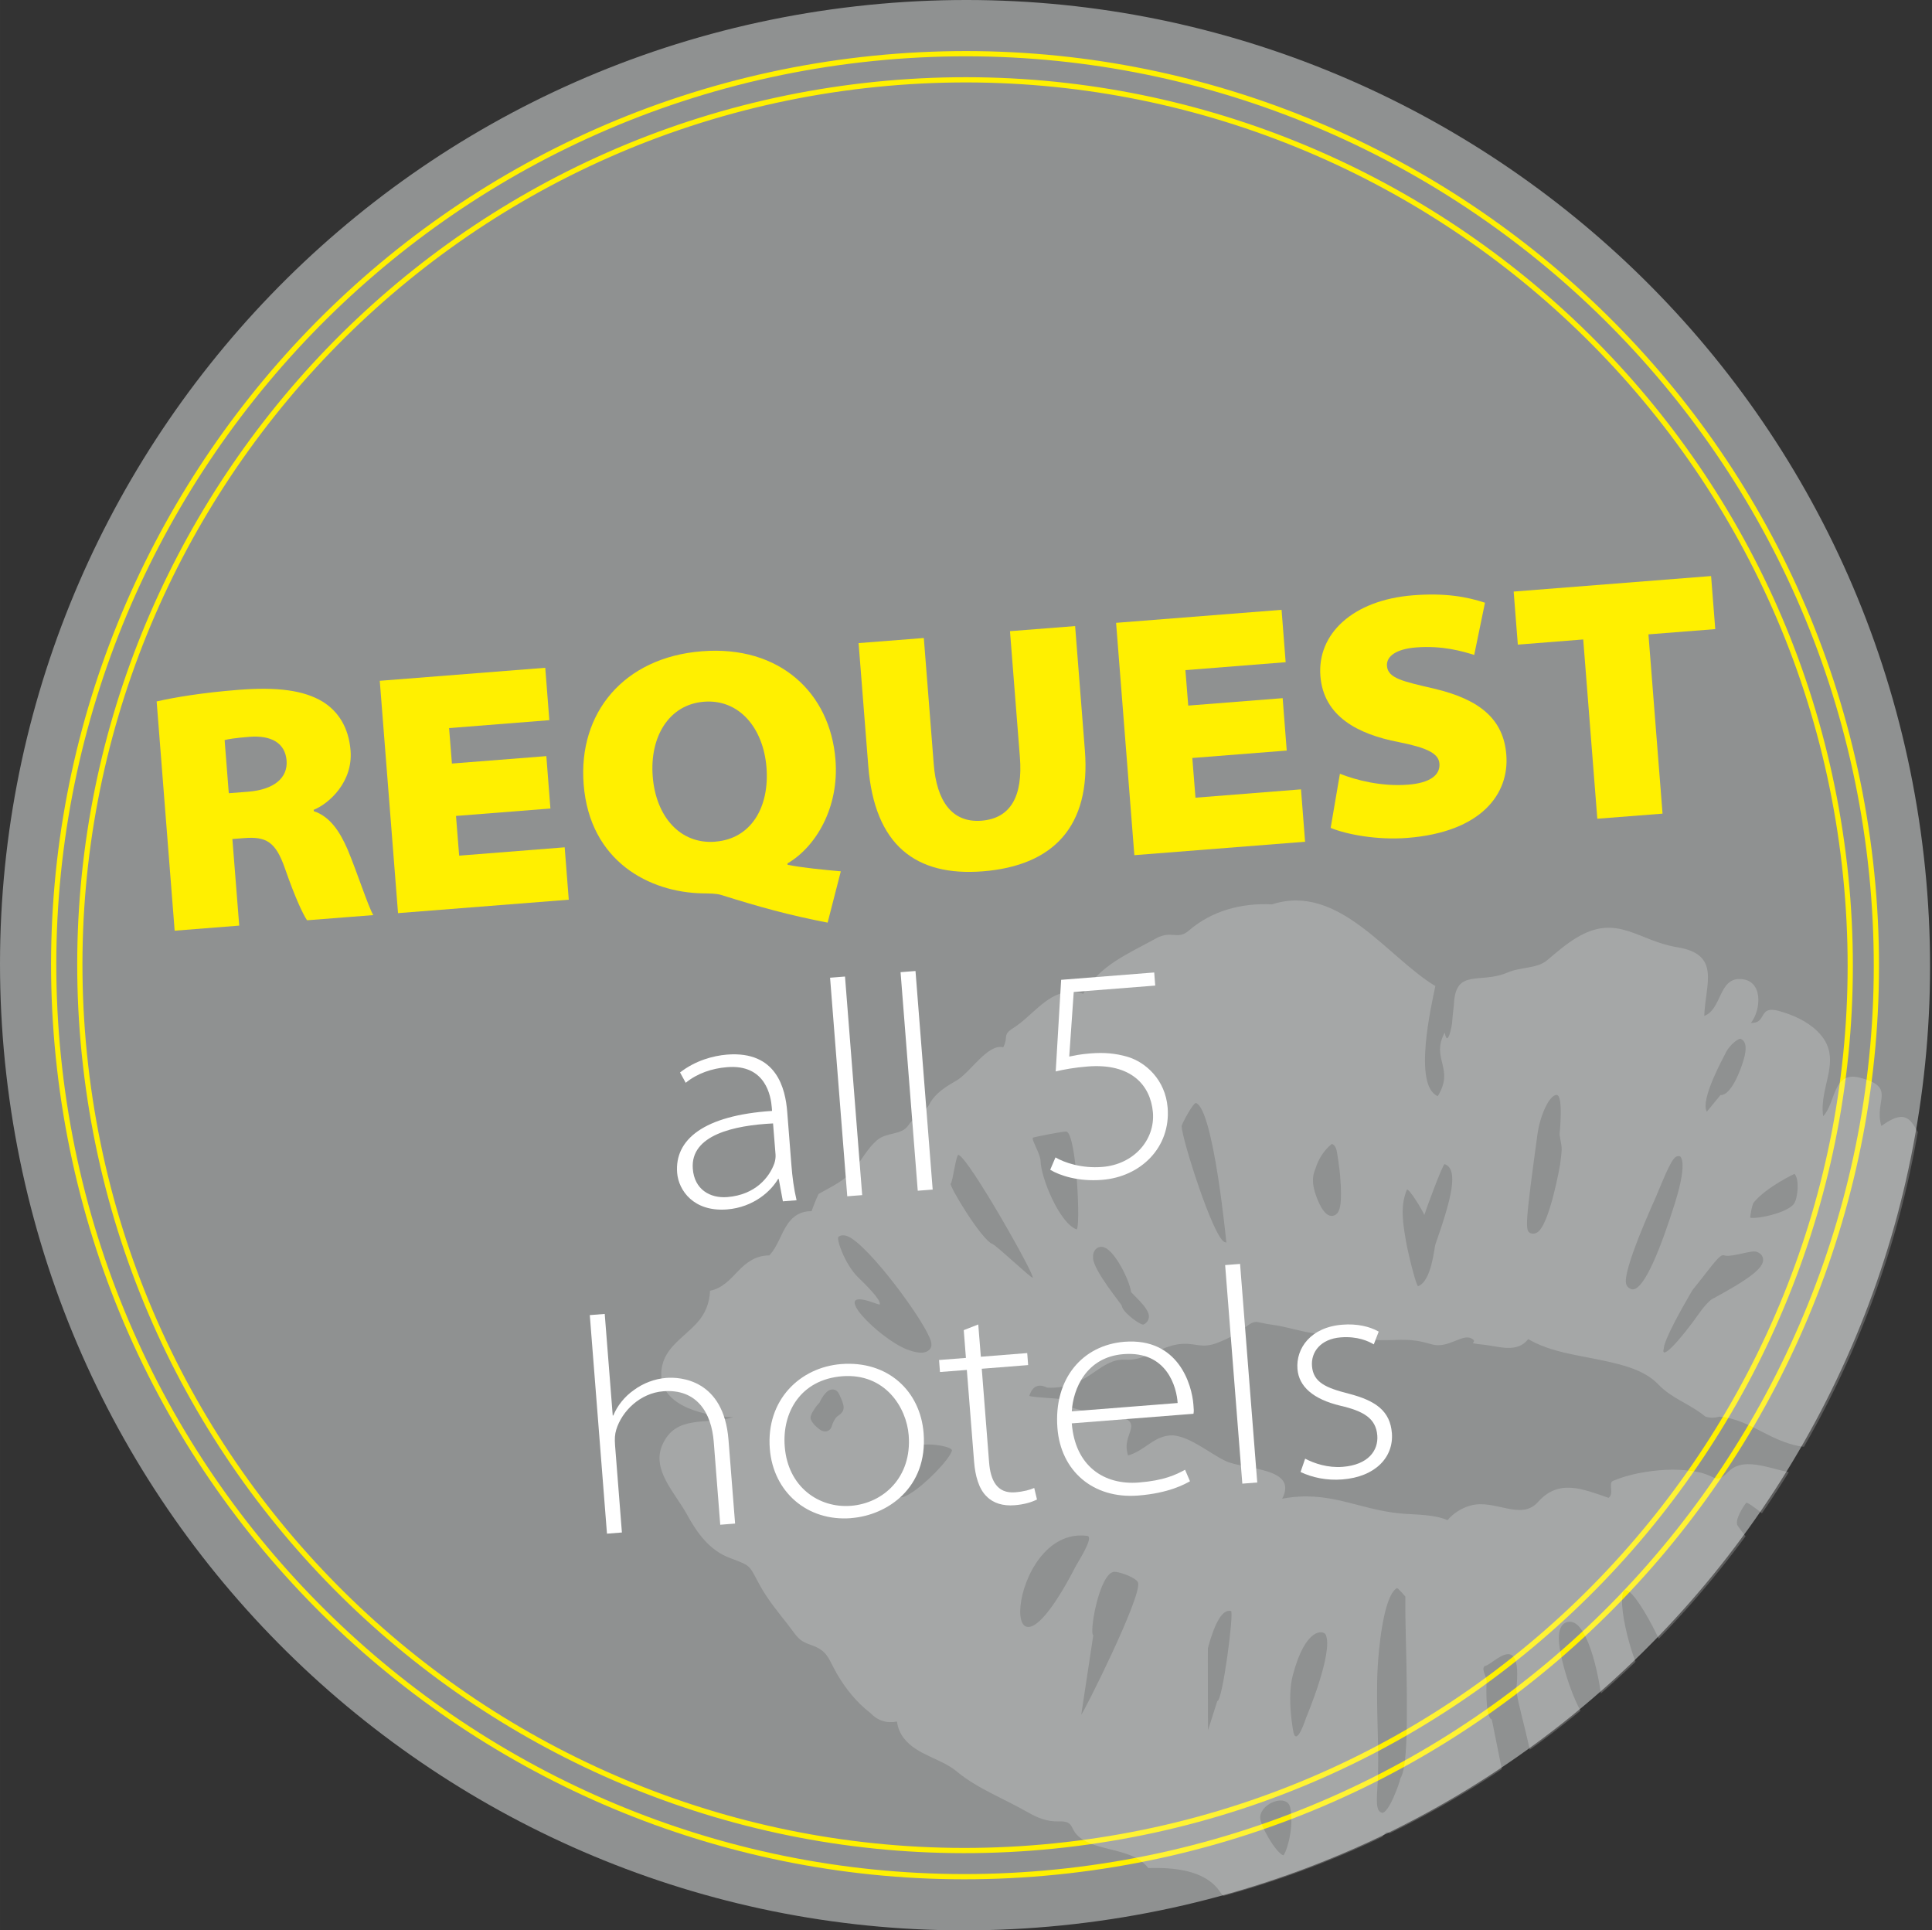
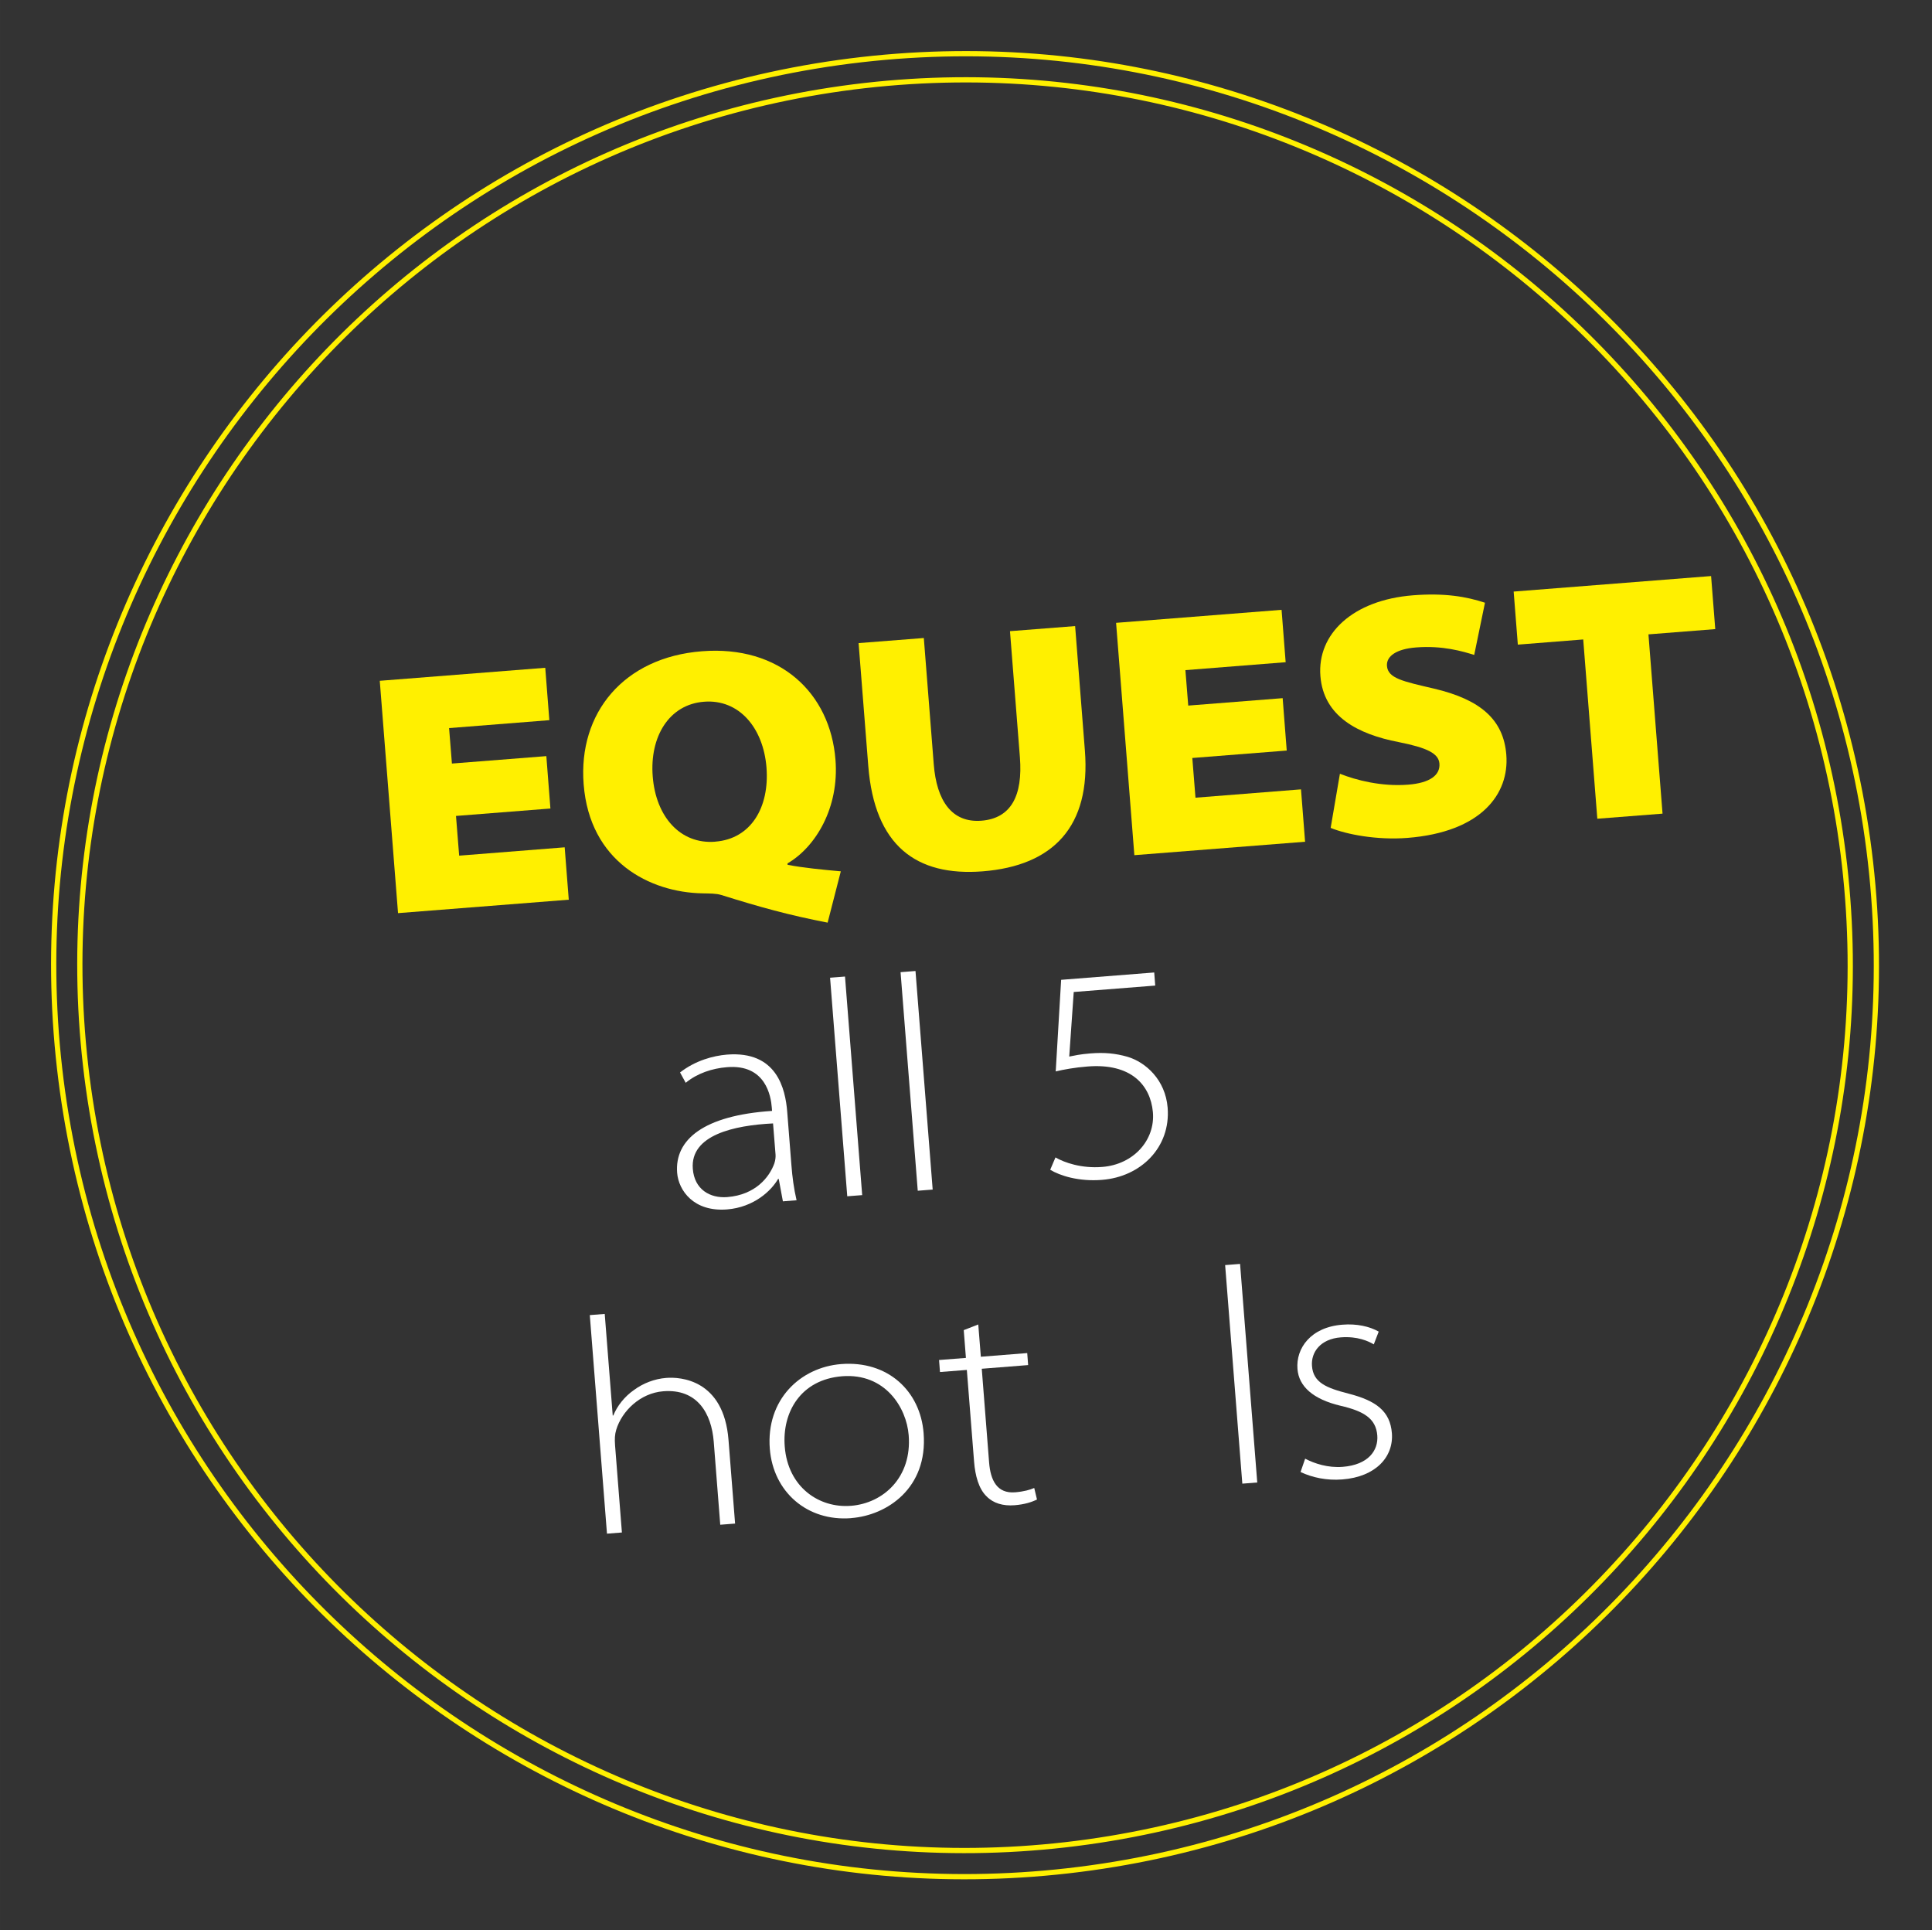
<svg xmlns="http://www.w3.org/2000/svg" xmlns:ns1="http://www.inkscape.org/namespaces/inkscape" xmlns:ns2="http://sodipodi.sourceforge.net/DTD/sodipodi-0.dtd" xmlns:xlink="http://www.w3.org/1999/xlink" width="127.678mm" height="127.549mm" viewBox="0 0 452.401 451.947" id="svg2" version="1.1" ns1:version="0.91 r13725" ns2:docname="DolceVita_Anfrage_EN.svg">
  <rect x="0" y="0" width="452.401" height="451.947" fill="#333333" stroke="none" />
  <defs id="defs4">
    <g id="g6">
      <symbol id="glyph0-0" overflow="visible" style="overflow:visible">
        <path id="path9" d="M 0,0 32.297,-2.547 28.734,-47.75 -3.562,-45.203 Z M 14.141,-26.781 1.875,-42.391 23.828,-44.125 Z m 2.156,2.75 9.688,-17.312 2.594,32.922 z M 4.922,-3.625 14.594,-20.969 26.875,-5.359 Z m -4.781,-35.688 12.281,15.578 -9.688,17.344 z" style="stroke:none" ns1:connector-curvature="0" />
      </symbol>
      <symbol id="glyph0-1" overflow="visible" style="overflow:visible">
-         <path id="path12" d="M 4.125,-0.328 16.219,-1.281 14.938,-17.5 17.125,-17.672 c 4.078,-0.312 5.906,0.594 7.672,5.719 1.922,5.5 3.312,8.438 4.125,9.672 L 41.328,-3.25 C 40.375,-4.875 38.359,-11.125 36.547,-15.484 35.031,-19 33.172,-21.719 30.188,-22.719 l -0.016,-0.25 c 2.953,-1.203 7.359,-5.266 6.906,-11.078 C 36.734,-38.438 34.734,-41.453 31.812,-43.25 28.281,-45.359 23.359,-46.016 16.047,-45.438 9.453,-44.922 4.125,-44.047 0.75,-43.266 Z m 9.359,-35.703 c 0.625,-0.172 1.906,-0.391 4.625,-0.609 4.141,-0.328 6.719,1.172 6.984,4.453 0.25,3.297 -2.438,5.453 -7.219,5.828 l -3.609,0.281 z" style="stroke:none" ns1:connector-curvature="0" />
-       </symbol>
+         </symbol>
      <symbol id="glyph0-2" overflow="visible" style="overflow:visible">
        <path id="path15" d="m 31.906,-29.734 -17.688,1.391 -0.531,-6.641 18.781,-1.484 -0.766,-9.812 -31,2.438 3.422,43.516 31.984,-2.516 -0.766,-9.812 -19.766,1.562 -0.594,-7.438 17.688,-1.391 z" style="stroke:none" ns1:connector-curvature="0" />
      </symbol>
      <symbol id="glyph0-3" overflow="visible" style="overflow:visible">
        <path id="path18" d="M 48.969,-5.156 C 45.516,-5.469 42.047,-5.797 39,-6.375 L 38.984,-6.641 C 44.266,-9.719 48.688,-17.078 47.969,-26.062 46.984,-38.578 37.531,-47.531 22.938,-46.375 8.344,-45.234 -0.266,-34.859 0.797,-21.438 c 1.141,14.469 12.359,20.219 22.25,20.406 1.312,0.031 2.547,0 3.547,0.312 7.25,2.266 12.562,3.75 19.906,5.172 z m -23.562,-5.547 c -6.531,0.5 -11.094,-4.719 -11.672,-12.219 -0.594,-7.484 3.078,-13.5 9.609,-14 6.531,-0.516 11.109,4.844 11.703,12.328 0.578,7.5 -2.938,13.359 -9.578,13.875 z" style="stroke:none" ns1:connector-curvature="0" />
      </symbol>
      <symbol id="glyph0-4" overflow="visible" style="overflow:visible">
        <path id="path21" d="m 0.703,-43.844 1.812,22.984 C 3.688,-5.891 11.5,-0.125 23.953,-1.094 c 13.25,-1.047 20.266,-8.438 19.141,-22.641 l -1.828,-23.297 -12.203,0.953 1.859,23.625 c 0.562,7.172 -1.641,11.438 -7.203,11.875 -5.547,0.438 -8.406,-3.734 -8.938,-10.594 l -1.859,-23.625 z" style="stroke:none" ns1:connector-curvature="0" />
      </symbol>
      <symbol id="glyph0-5" overflow="visible" style="overflow:visible">
        <path id="path24" d="M 2.797,-2.438 C 5.688,-1.234 11.438,-0.109 17.188,-0.562 31.062,-1.656 36.281,-8.828 35.703,-16.125 35.188,-22.719 30.859,-26.469 22.188,-28.516 c -5.828,-1.359 -8.656,-1.922 -8.844,-4.25 -0.141,-1.859 1.812,-3.188 5.453,-3.469 4.969,-0.391 8.75,0.734 10.891,1.406 l 2.016,-9.781 C 28.25,-45.75 24.156,-46.469 18.219,-46 6.922,-45.109 0.25,-38.75 0.875,-30.875 c 0.594,7.562 7.031,10.891 14.625,12.359 5.422,1.078 7.516,2.141 7.672,4.031 0.172,2.172 -1.797,3.641 -5.875,3.953 -4.984,0.391 -9.75,-0.844 -12.766,-2.047 z" style="stroke:none" ns1:connector-curvature="0" />
      </symbol>
      <symbol id="glyph0-6" overflow="visible" style="overflow:visible">
        <path id="path27" d="M 13.875,-1.094 26.094,-2.047 23.453,-35.625 l 12.516,-0.984 -0.781,-9.938 -36.984,2.906 0.781,9.938 12.25,-0.969 z" style="stroke:none" ns1:connector-curvature="0" />
      </symbol>
      <symbol id="glyph1-0" overflow="visible" style="overflow:visible">
        <path id="path30" d="m 0,0 28.578,-2.25 -3.156,-40.016 -28.578,2.25 z m 12.5,-23.719 -10.844,-13.797 19.422,-1.531 z m 1.938,2.453 L 23,-36.609 25.297,-7.469 Z M 4.359,-3.203 12.906,-18.562 23.781,-4.734 Z M 0.125,-34.797 11,-20.984 2.422,-5.656 Z" style="stroke:none" ns1:connector-curvature="0" />
      </symbol>
      <symbol id="glyph1-1" overflow="visible" style="overflow:visible">
        <path id="path33" d="m 22.484,-18.453 c -0.344,-4.344 -1.953,-11.469 -11.281,-10.734 -2.609,0.219 -5.922,1.109 -8.797,3.344 l 1.062,1.938 C 5.625,-25.688 8.438,-26.609 11.172,-26.828 18.5,-27.453 19.438,-21.312 19.594,-19.25 l 0.047,0.609 c -12.812,0.844 -18.266,5.375 -17.781,11.594 0.266,3.312 3.109,7.344 9.344,6.859 5.031,-0.406 8.281,-3.484 9.562,-5.703 l 0.125,-0.016 0.781,4.203 2.562,-0.203 c -0.516,-2.203 -0.797,-4.375 -0.969,-6.609 z m -2.188,8 c 0.031,0.453 -0.031,1.047 -0.219,1.625 -0.906,2.547 -3.5,5.906 -8.828,6.328 -3.203,0.25 -6.156,-1.406 -6.453,-5.297 -0.5,-6.344 7.75,-8.141 15.031,-8.5 z" style="stroke:none" ns1:connector-curvature="0" />
      </symbol>
      <symbol id="glyph1-2" overflow="visible" style="overflow:visible">
        <path id="path36" d="m 5.031,-0.391 2.797,-0.219 -3.219,-40.938 -2.797,0.219 z" style="stroke:none" ns1:connector-curvature="0" />
      </symbol>
      <symbol id="glyph1-3" overflow="visible" style="overflow:visible">
        <path id="path39" d="" style="stroke:none" ns1:connector-curvature="0" />
      </symbol>
      <symbol id="glyph1-4" overflow="visible" style="overflow:visible">
        <path id="path42" d="M 22.062,-39.125 4.625,-37.75 3.609,-20.594 c 1.469,-0.344 3.516,-0.734 5.969,-0.922 8.172,-0.656 11.766,3.5 12.234,8.531 0.469,5.234 -3.609,9.828 -9.484,10.281 -3.906,0.312 -7.094,-0.812 -8.766,-1.781 l -0.984,2.312 c 1.766,1.078 5.297,2.25 9.703,1.891 7.25,-0.562 12.875,-6.062 12.297,-13.5 -0.422,-5.266 -4.125,-8.531 -7.5,-9.547 -2.281,-0.656 -4.375,-0.844 -6.938,-0.641 -2,0.156 -3.016,0.406 -4,0.594 L 6.984,-35.469 22.25,-36.672 Z" style="stroke:none" ns1:connector-curvature="0" />
      </symbol>
      <symbol id="glyph1-5" overflow="visible" style="overflow:visible">
        <path id="path45" d="m 5.031,-0.391 2.797,-0.219 -1.281,-16.297 c -0.094,-1.266 -0.047,-2.062 0.219,-2.953 1.062,-3.484 4.469,-6.859 8.812,-7.203 6.359,-0.5 9.031,4.125 9.453,9.453 L 26.25,-2.062 29.031,-2.281 27.797,-17.953 C 26.906,-29.266 18.766,-29.781 16.125,-29.562 c -2.219,0.172 -4.344,1.016 -6.016,2.25 -1.797,1.234 -3.172,3.016 -3.891,4.781 l -0.109,0.016 -1.5,-19.031 -2.797,0.219 z" style="stroke:none" ns1:connector-curvature="0" />
      </symbol>
      <symbol id="glyph1-6" overflow="visible" style="overflow:visible">
        <path id="path48" d="M 16.688,-0.625 C 23.359,-1.141 31.031,-6.234 30.219,-16.531 29.609,-24.375 23.562,-30.156 14.766,-29.469 7.094,-28.859 0.688,-22.781 1.406,-13.609 2.047,-5.5 8.438,0.031 16.625,-0.609 Z m -0.109,-2.297 c -5.891,0.469 -11.781,-3.453 -12.375,-11.094 -0.516,-6.406 2.969,-12.547 10.75,-13.172 8.047,-0.625 12.062,5.844 12.469,11.047 0.625,7.891 -4.75,12.734 -10.797,13.219 z" style="stroke:none" ns1:connector-curvature="0" />
      </symbol>
      <symbol id="glyph1-7" overflow="visible" style="overflow:visible">
        <path id="path51" d="m 3.609,-33.141 0.406,5.203 -5.031,0.391 0.172,2.25 L 4.188,-25.688 5.547,-8.484 C 5.75,-5.922 6.406,-3.422 7.891,-2 c 1.25,1.281 3.078,1.828 5.234,1.656 1.844,-0.141 3.266,-0.594 4.203,-1.078 L 16.812,-3.578 c -0.781,0.344 -1.922,0.672 -3.578,0.812 -3.375,0.266 -4.609,-2.219 -4.875,-5.594 l -1.375,-17.547 8.688,-0.688 -0.172,-2.25 -8.688,0.688 -0.484,-6.047 z" style="stroke:none" ns1:connector-curvature="0" />
      </symbol>
      <symbol id="glyph1-8" overflow="visible" style="overflow:visible">
-         <path id="path54" d="m 26.922,-15.922 c 0.094,-0.469 0.062,-0.875 -0.016,-1.734 -0.281,-3.656 -2.766,-12.547 -12.938,-11.75 -7.797,0.625 -13.266,6.859 -12.531,16.188 0.625,7.938 6.609,13.281 15.141,12.609 C 22.344,-1.062 25.312,-2.75 26.266,-3.281 L 25.344,-5.438 C 23.625,-4.5 21.422,-3.422 16.672,-3.047 10.156,-2.531 4.75,-6.125 4.125,-14.125 Z M 4.125,-16.375 c 0.25,-4.219 2.703,-10.172 9.688,-10.719 8.219,-0.641 9.969,6.312 10.141,9.156 z" style="stroke:none" ns1:connector-curvature="0" />
-       </symbol>
+         </symbol>
      <symbol id="glyph1-9" overflow="visible" style="overflow:visible">
        <path id="path57" d="M 2.734,-1.531 C 4.906,-0.5 7.641,0.094 10.562,-0.141 16.797,-0.625 20.188,-4.344 19.844,-8.812 19.516,-12.938 16.875,-14.891 11.703,-16.219 7.562,-17.281 5.109,-18.281 4.875,-21.391 4.672,-24 6.484,-26.453 10.266,-26.75 13.406,-27 15.5,-26.016 16.453,-25.438 L 17.375,-27.828 c -1.703,-0.969 -4.094,-1.516 -6.797,-1.297 -5.938,0.453 -8.734,4.422 -8.422,8.297 0.25,3.266 2.922,5.656 8.016,6.875 4.406,1.016 6.688,2.391 6.938,5.578 0.219,2.812 -1.688,5.5 -6.484,5.875 -2.75,0.219 -5.281,-0.609 -7.031,-1.531 z" style="stroke:none" ns1:connector-curvature="0" />
      </symbol>
    </g>
    <clipPath id="clip1">
      <path id="path60" d="m 17.953,198.426 c 0,99.672 80.801,180.473 180.473,180.473 99.672,0 180.473,-80.801 180.473,-180.473 0,-99.672 -80.801,-180.473 -180.473,-180.473 -99.672,0 -180.473,80.801 -180.473,180.473" ns1:connector-curvature="0" />
    </clipPath>
    <filter height="1" width="1" y="0" x="0" filterUnits="objectBoundingBox" id="alpha">
      <feColorMatrix id="feColorMatrix63" values="0 0 0 0 1 0 0 0 0 1 0 0 0 0 1 0 0 0 1 0" in="SourceGraphic" type="matrix" />
    </filter>
    <mask id="mask0">
      <g id="g66" style="filter:url(#alpha)">
        <rect id="rect68" style="fill:#000000;fill-opacity:0.2;stroke:none" height="396.85" width="396.85" y="0" x="0" />
      </g>
    </mask>
    <clipPath id="clip3">
-       <path id="path71" d="m -81.047,92.426 c 0,99.672 80.801,180.473 180.473,180.473 99.672,0 180.473,-80.801 180.473,-180.473 0,-99.672 -80.801,-180.473 -180.473,-180.473 -99.672,0 -180.473,80.801 -180.473,180.473" ns1:connector-curvature="0" />
-     </clipPath>
+       </clipPath>
    <clipPath id="clip4">
-       <path id="path74" d="m 0.625,0.586 378.793,0 0,340.035 -378.793,0 z" ns1:connector-curvature="0" />
-     </clipPath>
+       </clipPath>
    <clipPath id="clip5">
      <path id="path77" d="m 0.625,340.621 378.789,0 0,-340.035 -378.789,0 z" ns1:connector-curvature="0" />
    </clipPath>
    <clipPath id="clip2">
      <rect id="rect80" height="273" width="280" x="0" y="0" />
    </clipPath>
    <g clip-path="url(#clip2)" id="surface141">
      <g id="g83" clip-path="url(#clip3)" style="clip-rule:nonzero">
        <g id="g85" clip-path="url(#clip4)" style="clip-rule:nonzero">
          <g id="g87" clip-path="url(#clip5)" style="clip-rule:nonzero">
            <path id="path89" d="m 318.656,209.039 c 0.062,-1.758 -0.758,-2.945 -0.418,-4.809 -3.895,-5.293 -9.664,-7.93 -16.07,-8.77 -0.477,-0.059 -1.035,-1.148 -0.395,-1.188 0.633,-0.047 7.387,1.406 11.859,1.926 3.105,0.359 5.73,-0.938 6.75,-3.98 1.008,-3.016 0.613,-6.469 -0.023,-9.516 -0.316,-1.516 -0.738,-3.012 -1.277,-4.465 -0.73,-1.961 -2.387,-1.441 -3.492,-3.258 -1.02,-1.672 -1.211,-3.746 -1.621,-5.613 -2.199,-0.551 -3.922,-1.902 -5.098,-3.816 -2.312,-3.781 -4.723,-7.152 -7.148,-10.98 -2.504,-3.926 -8.344,-4.199 -10.191,-8.59 -0.758,-1.785 -0.746,-3.734 -1.738,-5.449 -2.137,-0.668 -4.676,0.988 -6.613,-0.078 1.887,-5.18 -0.656,-9.121 -3.652,-13.156 -3.336,-4.512 -3.16,-9.32 -9.109,-4.988 -1.477,-4.688 2.984,-7.266 -4.086,-9.059 -5.059,-1.281 -4.43,4.738 -6.824,7.227 -0.852,-5.758 4.027,-10.945 -1.102,-15.93 -1.969,-1.914 -4.605,-3.07 -7.219,-3.793 -3.949,-1.074 -2.117,2.348 -5.215,2.254 1.938,-2.469 2.363,-8.098 -2.023,-8.23 -4.035,-0.105 -3.426,5.684 -6.719,6.914 0.227,-6.031 3.172,-11.531 -5.066,-12.867 -7.328,-1.176 -11.219,-6.398 -18.883,-1.762 -1.973,1.191 -3.715,2.703 -5.465,4.188 -1.902,1.621 -4.98,1.246 -7.402,2.301 -5.145,2.234 -9.793,-0.883 -10.074,5.957 -0.012,0.312 -0.305,2.594 -0.328,3.273 -0.016,0.68 -0.879,5.062 -1.391,2.023 -2.68,4.891 1.922,6.699 -1.312,11.918 -4.691,-1.984 -1.16,-17.156 -0.453,-20.625 -9.008,-5.41 -18.086,-19.344 -30.602,-15.301 -5.691,-0.281 -11.242,1.164 -15.602,4.934 -2.086,1.805 -3.227,-0.16 -6.129,1.449 -2.539,1.406 -5.18,2.648 -7.613,4.254 -2.418,1.578 -4.582,3.559 -5.988,6.117 -2.02,-0.715 -4.047,-0.402 -5.879,0.652 -1.816,1.055 -3.309,2.57 -4.883,3.934 -0.758,0.68 -1.566,1.305 -2.422,1.863 -2.043,1.277 -0.793,1.613 -1.832,3.57 -2.926,-0.73 -6.152,4.742 -8.82,6.273 -1.914,1.09 -3.859,2.281 -4.949,4.277 -1.148,2.137 -2.57,1.945 -4.02,4.09 -1.258,1.852 -4.051,1.203 -5.859,2.77 -1.711,1.473 -2.781,3.52 -4.16,5.27 -1.871,2.352 -4.238,3.328 -6.773,4.785 -0.496,1.059 -0.934,2.125 -1.316,3.227 -1.895,-0.039 -3.387,0.816 -4.449,2.344 -1.316,1.883 -1.875,4.246 -3.469,5.949 -2.457,-0.016 -4.242,1.238 -5.863,2.949 -1.508,1.574 -2.988,3.234 -5.246,3.664 -0.074,2.293 -0.91,4.359 -2.465,6.047 -2.758,3.027 -6.598,4.879 -6.668,9.52 -0.105,6.301 8.766,7.969 13.484,8.133 -5.098,1.457 -10.738,-0.543 -13.266,5.137 -2.102,4.699 2.367,8.996 4.59,13.055 1.875,3.434 4.188,6.695 7.992,8.137 4.164,1.578 3.527,1.219 5.73,5.246 1.457,2.645 3.398,4.949 5.242,7.32 1.75,2.25 1.859,2.926 4.324,3.77 3.141,1.082 3.168,2.531 4.824,5.398 1.625,2.797 3.684,5.352 6.258,7.328 1.352,1.426 3.016,1.965 4.984,1.598 0.145,1.168 0.574,2.207 1.293,3.133 2.48,3.176 6.926,3.738 9.93,6.238 3.762,3.141 8.785,5.047 13.484,7.73 1.668,0.953 3.48,1.66 5.434,1.594 3.566,-0.125 1.77,1.609 4.672,3.418 3.676,2.277 9.457,1.703 12.262,5.328 4.582,-0.117 10.656,0.262 13.473,4.504 2.672,4.004 12.977,4.301 17.746,4.559 3.207,0.18 5.828,-0.133 8.926,-0.734 1.426,-0.281 1.391,1.93 2.938,1.922 2.953,-0.019 5.711,1.418 8.734,1.32 4.875,-0.145 11.996,1.293 15.305,-3.375 6.336,4.914 6.602,1.141 9.816,-3.758 2.152,2.02 -1.023,4.098 2.375,4.562 2.871,0.391 5.234,-1.457 7.461,-3.168 5.051,0.965 13.066,-1.344 17.176,-3.215 1.293,-0.555 2.641,-0.727 4.035,-0.508 0.555,-1.301 1.488,-2.375 2.668,-3.141 2.086,-1.359 4.629,-1.836 7.027,-2.281 2.48,-0.465 5.062,-0.828 7.371,-1.891 0.934,-0.43 4.461,-4.027 4.75,-3.711 1.723,1.875 14.855,-8.797 17.055,-10.922 2.449,-2.367 5.469,-1.336 7.895,-3.949 1.758,-1.887 2.574,-4.418 3.859,-6.605 2.25,-3.859 5.035,-0.375 8.043,-2.895 2.922,-2.453 5.191,-5.637 8.234,-8.047 2.781,-2.207 7.738,-3.164 9.629,-6.211 -0.055,-1.137 0.004,-3.844 1.055,-4.715 m -35.027,-49.074 c 1.199,0.461 -0.309,2.328 -0.875,2.98 -6.969,8.062 -8.07,8.711 -9.07,8.332 0,0 -1.738,-1.965 -1.117,-3.309 1.336,-2.879 9.859,-8.465 11.062,-8.004 M 246.531,136.606 c 2.379,-2.891 7.617,-5.332 7.617,-5.332 0.934,1 0.641,4.477 -0.09,5.574 -1.184,1.758 -7.211,2.992 -8.227,2.613 0,0 0.277,-2.344 0.699,-2.855 m -11.574,16.551 c 0.137,-0.242 0.766,-0.953 1.465,-1.859 3.719,-4.801 3.93,-4.938 4.691,-4.723 0.664,0.18 2.207,-0.164 3.34,-0.41 1.441,-0.32 2.168,-0.461 2.715,-0.254 l 0.059,0.027 c 0.902,0.387 1.027,1.094 1.043,1.379 0.059,1.617 -2.547,3.637 -9.621,7.449 -0.43,0.227 -1.5,1.422 -2.074,2.227 -4.258,6.043 -7.598,9.375 -6.898,6.914 0,0 -0.328,-1.184 5.281,-10.75 m 6.145,-44.242 c 0.895,-2.02 2.684,-3.031 2.91,-2.945 1.375,0.516 0.941,2.535 0.797,3.195 -0.344,1.598 -2.352,7.492 -4.527,7.344 l -2.562,3.121 c -1.312,-2.25 3.254,-10.406 3.383,-10.715 m -12.84,26.477 c 2.836,-6.918 3.355,-7.582 4.383,-7.43 0,0 1.656,0.594 -0.891,8.746 -2.418,7.703 -5.797,16.773 -8.148,16.176 -0.016,-0.004 -0.031,-0.016 -0.047,-0.016 -0.379,-0.141 -0.723,-0.367 -0.922,-0.867 -0.93,-2.332 5.348,-15.922 5.625,-16.609 M 209.559,116.492 c 1.359,-0.035 0.566,7.387 0.57,7.418 0.418,2.73 0.586,1.973 0.105,5.598 -0.016,0.109 -1.961,11.348 -4.305,12.75 -0.391,0.238 -0.828,0.277 -1.23,0.129 -1.023,-0.477 -1.07,-1.242 1.281,-18.484 0.484,-3.547 2.215,-7.375 3.578,-7.41 m -24.766,22.488 c 0.395,-1.234 3.477,-9.641 3.82,-9.531 l 0.004,0 c 2.629,0.984 1.34,6.262 -1.746,15.043 -0.223,0.648 -0.703,6.871 -3.23,7.816 -0.328,0.113 -1.859,-6 -2.281,-8.434 -0.551,-3.188 -1.125,-6.48 0.148,-9.59 0.266,-0.648 3.121,4.098 3.285,4.695 m -17.309,-13.312 c 0.652,0.246 0.848,0.949 0.961,1.598 0.105,0.633 0.438,2.766 0.559,4.121 0.496,5.707 -0.07,6.977 -0.758,7.492 -0.367,0.285 -0.836,0.352 -1.285,0.184 -1.52,-0.57 -2.578,-4.066 -2.691,-4.465 -0.77,-2.656 0.016,-3.906 0.141,-4.316 0.988,-3.195 3.074,-4.613 3.074,-4.613 m -25.441,-7.652 c 3.273,1.23 5.668,26.133 5.668,26.133 l -0.332,-0.102 c -2.109,-0.793 -7.977,-19.227 -8.051,-21.723 -0.012,-0.293 2.195,-4.504 2.715,-4.309 m -18.441,27.098 c 0.277,-0.145 0.707,-0.266 1.262,-0.062 2.035,0.77 4.703,6.168 4.984,8.285 0.047,0.348 3.266,2.891 3.355,4.535 0.035,0.699 -0.332,1.293 -1,1.625 -0.461,0.23 -3.961,-2.277 -4.086,-3.527 -0.027,-0.266 -5.211,-6.457 -5.375,-8.879 -0.094,-1.262 0.5,-1.781 0.859,-1.977 M 96.074,133.086 c 0.387,-0.242 0.992,-5.543 1.473,-5.367 2.023,0.758 14.375,22.637 13.883,23 -0.23,0.184 -6.746,-6.004 -7.512,-6.293 -2.102,-0.789 -8.273,-11.07 -7.844,-11.34 m -20.926,43.375 c -0.383,0.262 -0.898,0.629 -1.359,2.098 -0.156,0.492 -0.465,0.734 -0.688,0.84 -0.234,0.113 -0.605,0.211 -1.098,0.019 -0.566,-0.211 -2.512,-1.793 -2.148,-2.77 l 0.031,-0.086 c 0.039,-0.117 0.082,-0.242 0.148,-0.383 l 0.203,-0.379 c 0.527,-0.859 0.93,-1.371 1.254,-1.672 0.418,-0.902 1.504,-2.902 2.883,-2.395 0.227,0.09 0.547,0.289 0.773,0.754 1.027,2.164 1.289,3.062 0,3.973 m 6.449,-21.062 c 0.656,0.238 0.988,0.324 1.141,0.355 0.031,-0.027 0.047,-0.059 0.059,-0.094 0.121,-0.902 -2.52,-3.496 -4.102,-5.039 -2.453,-2.41 -4.117,-7.23 -3.637,-7.57 0.301,-0.211 0.836,-0.41 1.641,-0.113 3.871,1.453 14.797,16.254 15.688,19.762 0.059,0.234 0.223,0.914 -0.227,1.43 -0.992,1.098 -2.898,0.547 -4.242,0.043 -5.16,-1.938 -15.172,-11.988 -6.32,-8.773 m 8.621,26.922 c 0.512,-0.832 6.379,-0.086 6.078,0.836 -1.195,3.582 -17.766,18.141 -6.078,-0.836 m 29.398,-40.656 c -3.16,-1.191 -6.641,-9.621 -6.707,-12.785 -0.031,-1.398 -1.879,-4.207 -1.398,-4.406 0.191,-0.082 5.898,-1.258 6.277,-1.109 1.902,0.703 2.676,18.617 1.828,18.301 m -0.074,63.008 c -15.211,29.555 -13.227,-7.57 2.113,-5.594 1.336,0.172 -1.777,4.945 -2.113,5.594 m 0.984,27.906 2.254,-14.887 c -0.82,-0.301 1.137,-11.793 3.961,-11.887 1.168,0.016 4.262,1.195 4.445,2.09 0.57,2.848 -10.172,24.223 -10.66,24.684 m 25.484,-2.555 -1.738,5.453 c 0,0 -0.055,-15.234 -0.023,-15.367 1.977,-7.352 3.691,-7.066 4.332,-6.957 0.594,0.082 -1.57,16.91 -2.57,16.871 m 14.285,5.949 c 0,0 -1.305,-6.359 -0.137,-10.797 2.387,-9.086 5.797,-8.465 6.184,-7.559 1.441,3.371 -3.652,15.434 -3.703,15.547 -0.043,0.102 -1.668,5.258 -2.344,2.809 m -1.953,22.934 c -1.402,-0.527 -4.391,-5.691 -4.297,-7.164 0.168,-2.707 5.09,-4.441 5.633,-1.762 0.844,4.16 -1,9.051 -1.336,8.926 m 18.449,-7.988 -0.004,0 c -0.836,-0.316 -1.012,-1.297 -0.805,-4.359 0.27,-3.852 0.164,-7.922 0.059,-11.855 -0.09,-3.762 -0.191,-7.645 0.035,-11.316 0.137,-2.273 0.934,-12.93 3.562,-14.523 0.141,-0.16 1.605,1.582 1.605,1.582 0,0 -0.031,3.055 0.062,6.438 0.473,18.574 0.25,25.668 -0.996,27.617 -0.082,0.715 -2.281,6.875 -3.52,6.418 m 0.137,14.645 c -0.965,-0.375 -1.82,-5.512 -1.762,-6.637 0.066,-1.262 2.262,-4.527 2.648,-4.379 0.996,0.375 3.922,2.406 3.539,4.668 -0.18,1.125 -4.078,6.469 -4.426,6.348 m 28.609,-18.773 c -0.133,4.512 -4.23,4.734 -4.844,2.816 l -3.254,-16.137 c -1.328,-0.496 -0.98,-7.109 -0.973,-7.238 0.047,-0.594 -1.234,-2.586 -0.184,-2.832 1.477,-0.328 6.871,-6.734 5.773,4.152 -0.223,2.156 3.66,13.328 3.48,19.238 m 11.488,-12.395 c -0.309,0.078 -0.586,0.055 -0.848,-0.039 -2.477,-0.938 -6.102,-11.766 -6.172,-15.969 -0.035,-1.664 0.406,-2.703 1.312,-3.082 0.453,-0.188 0.938,-0.195 1.398,-0.019 3.375,1.262 5.523,13.332 5.418,16.738 -0.019,0.609 -0.066,2.047 -1.109,2.371 m 10.539,-7.785 c -0.281,0.109 -0.598,0.105 -0.902,-0.012 -1.992,-0.746 -5.832,-14 -4.578,-17.008 1.176,-2.781 8.582,11.473 8.578,14.301 0.004,0.484 -2.121,2.348 -3.098,2.719 m 22.844,-28.75 c -0.203,0.254 -1.391,4.48 -2.652,4.008 -1.039,-0.387 -3.66,-3.773 -4.281,-4.75 -0.555,-0.891 0.906,-3.359 1.625,-4.234 0.258,-0.316 6.031,4.082 5.309,4.977 m 3.773,-10.578 c -3.625,-0.246 -9.309,-3.414 -12.438,-0.215 -2.395,2.445 -2.211,0.727 -5.727,0.043 -3.152,-0.621 -6.445,-0.52 -9.617,-0.031 -2.133,0.332 -4.266,0.859 -6.262,1.699 -0.934,0.375 0.277,2.445 -0.824,3.172 -4.812,-1.637 -9.305,-3.629 -13.223,0.785 -3.191,3.594 -8.109,-0.609 -12.637,0.66 -1.672,0.469 -3.164,1.402 -4.297,2.727 -2.781,-1.137 -5.992,-0.969 -8.93,-1.254 -7.945,-0.773 -13.262,-4.414 -22.059,-2.754 3.082,-5.93 -7.039,-5.367 -10.645,-7.086 -2.922,-1.398 -6.426,-4.43 -9.711,-4.777 -3.559,-0.141 -5.301,2.887 -8.508,3.754 -1.523,-4.395 4.09,-6.32 -3.445,-7.773 -2.754,-0.535 -7.402,-0.258 -9.34,-2.77 -0.094,-0.141 -4.98,-0.301 -5.723,-0.602 0.598,-1.828 1.703,-2.352 3.336,-1.555 2.035,0.133 4.035,-0.301 5.883,-1.137 3.113,-1.398 5.391,-4.32 8.766,-4.094 3.43,0.234 6.133,-2.121 9.355,-2.785 3.727,-0.758 4.637,1.07 8.355,-0.555 1.5,-0.586 2.906,-1.348 4.207,-2.293 2.738,-2.168 2.18,-1.344 5.637,-0.906 3.707,0.477 8.168,2.375 11.504,1.504 2.895,-0.758 5.801,1.371 8.691,1.383 4.184,0.035 5.438,-0.469 9.648,0.773 3.039,0.902 5.766,-2.07 7.473,-1.086 1.516,0.852 -1.52,0.766 2.289,1.164 2.805,0.289 6.215,1.645 8.324,-1.051 4.129,2.422 9.172,2.977 13.77,3.961 3.668,0.789 7.945,1.727 10.641,4.562 2.508,2.641 5.828,3.551 8.766,5.98 0.836,0.273 1.699,0.285 2.602,0.019 2.965,0.203 5.633,1.586 8.211,2.926 4.254,2.215 8.641,3.949 13.285,1.836 0.625,1.105 -0.613,2.387 -0.059,3.445 -3.188,-1.512 -4.227,2.531 -7.301,2.328 m 0.414,46.258 c -0.359,0.488 -4.277,1.906 -4.824,1.711 -1.371,-0.52 -6.145,-13.848 -6.012,-14.383 1.906,-7.438 11.543,11.688 10.836,12.672 m 4.508,-19.184 c -0.086,-0.121 -6.281,-7.977 -5.957,-8.273 0.52,-0.48 2.863,-1.215 3.586,-0.941 1.816,0.676 8.859,12.695 8.461,14.516 -0.203,0.91 -5.105,-3.938 -6.09,-5.301 m 14.254,-8.727 c -0.184,0.129 -0.602,0.312 -1.172,0.094 -1.961,-0.73 -5.543,-7.289 -6.09,-9.625 -0.121,-0.508 -0.219,-1.242 0.25,-1.746 0.398,-0.422 0.992,-0.535 1.582,-0.316 2.148,0.809 5.855,7.07 6.125,9.734 0.113,1.102 -0.312,1.621 -0.695,1.859 m 16.602,-15.496 c 0.984,0.375 3.199,1.797 2.98,2.395 -0.031,0.137 -4.477,-0.297 -4.477,-0.297 -0.93,1.68 -12.812,-3.648 -12.805,-5.629 0.004,-1.195 13.504,3.238 14.301,3.531 m 0.398,29.078 c -2.281,-0.859 -5.43,-6.672 -5.367,-9.18 0.039,-1.355 1.984,-1.848 1.984,-1.848 1.609,0.605 4.133,11.309 3.383,11.027" style="fill:#ffffff;fill-opacity:1;fill-rule:nonzero;stroke:none" ns1:connector-curvature="0" />
          </g>
        </g>
      </g>
    </g>
  </defs>
  <ns2:namedview id="base" pagecolor="#ffffff" bordercolor="#666666" borderopacity="1.0" ns1:pageopacity="0.0" ns1:pageshadow="2" ns1:zoom="0.58610382" ns1:cx="445.1378" ns1:cy="-269.77952" ns1:document-units="px" ns1:current-layer="layer1" showgrid="false" fit-margin-top="0" fit-margin-left="0" fit-margin-right="0" fit-margin-bottom="0" ns1:window-width="2560" ns1:window-height="1377" ns1:window-x="-8" ns1:window-y="-8" ns1:window-maximized="1" />
  <g ns1:label="Ebene 1" ns1:groupmode="layer" id="layer1" transform="translate(-127.284,-160.734)">
    <g id="g8457">
-       <path ns1:connector-curvature="0" style="clip-rule:nonzero;fill:#8f9191;fill-opacity:1;fill-rule:nonzero;stroke:none" d="M 378.835,611.207 C 502.824,597.081 591.887,485.119 577.761,361.129 563.635,237.14 451.667,148.078 327.683,162.208 203.694,176.334 114.631,288.297 128.757,412.287 142.888,536.276 254.851,625.338 378.835,611.207" id="path94" />
      <path ns1:connector-curvature="0" style="clip-rule:nonzero;fill:none;stroke:#fff000;stroke-width:1.226;stroke-linecap:butt;stroke-linejoin:miter;stroke-miterlimit:4;stroke-opacity:1" d="M 377.414,598.727 C 494.323,585.412 578.601,479.459 565.281,362.55 551.96,245.641 446.013,161.369 329.104,174.689 212.195,188.004 127.917,293.956 141.238,410.866 154.558,527.775 260.505,612.047 377.414,598.727 Z" id="path96" />
      <path ns1:connector-curvature="0" style="clip-rule:nonzero;fill:none;stroke:#fff000;stroke-width:1.226;stroke-linecap:butt;stroke-linejoin:miter;stroke-miterlimit:4;stroke-opacity:1" d="M 376.721,592.648 C 490.281,579.708 572.136,476.798 559.201,363.244 546.262,249.684 443.352,167.829 329.792,180.768 216.238,193.703 134.382,296.618 147.322,410.172 160.256,523.732 263.166,605.587 376.721,592.648 Z" id="path98" />
      <use height="100%" width="100%" y="0" x="0" xlink:href="#surface141" transform="matrix(1.25,0,0,1.25,229.812,271.471)" mask="url(#mask0)" id="use100" style="clip-rule:nonzero" />
      <g transform="matrix(1.25,0,0,1.25,106.062,138.971)" style="clip-rule:nonzero;fill:#fff000;fill-opacity:1" id="g102">
        <use style="fill:#fff000;fill-opacity:1" height="100%" width="100%" xlink:href="#glyph0-1" x="45.571" y="192.059" id="use104" />
      </g>
      <g transform="matrix(1.25,0,0,1.25,106.062,138.971)" style="clip-rule:nonzero;fill:#fff000;fill-opacity:1" id="g106">
        <use style="fill:#fff000;fill-opacity:1" height="100%" width="100%" xlink:href="#glyph0-2" x="87.417" y="188.766" id="use108" />
      </g>
      <g transform="matrix(1.25,0,0,1.25,106.062,138.971)" style="clip-rule:nonzero;fill:#fff000;fill-opacity:1" id="g110">
        <use style="fill:#fff000;fill-opacity:1" height="100%" width="100%" xlink:href="#glyph0-3" x="125.517" y="185.767" id="use112" />
      </g>
      <g transform="matrix(1.25,0,0,1.25,106.062,138.971)" style="clip-rule:nonzero;fill:#fff000;fill-opacity:1" id="g114">
        <use style="fill:#fff000;fill-opacity:1" height="100%" width="100%" xlink:href="#glyph0-4" x="177.114" y="181.707" id="use116" />
      </g>
      <g transform="matrix(1.25,0,0,1.25,106.062,138.971)" style="clip-rule:nonzero;fill:#fff000;fill-opacity:1" id="g118">
        <use style="fill:#fff000;fill-opacity:1" height="100%" width="100%" xlink:href="#glyph0-2" x="225.352" y="177.91" id="use120" />
      </g>
      <g transform="matrix(1.25,0,0,1.25,106.062,138.971)" style="clip-rule:nonzero;fill:#fff000;fill-opacity:1" id="g122">
        <use style="fill:#fff000;fill-opacity:1" height="100%" width="100%" xlink:href="#glyph0-5" x="263.453" y="174.911" id="use124" />
      </g>
      <g transform="matrix(1.25,0,0,1.25,106.062,138.971)" style="clip-rule:nonzero;fill:#fff000;fill-opacity:1" id="g126">
        <use style="fill:#fff000;fill-opacity:1" height="100%" width="100%" xlink:href="#glyph0-6" x="302.328" y="171.852" id="use128" />
      </g>
      <g transform="matrix(1.25,0,0,1.25,106.062,138.971)" style="clip-rule:nonzero;fill:#ffffff;fill-opacity:1" id="g130">
        <use height="100%" width="100%" xlink:href="#glyph1-1" x="141.965" y="244.124" id="use132" />
      </g>
      <g transform="matrix(1.25,0,0,1.25,106.062,138.971)" style="clip-rule:nonzero;fill:#ffffff;fill-opacity:1" id="g134">
        <use height="100%" width="100%" xlink:href="#glyph1-2" x="170.663" y="241.865" id="use136" />
      </g>
      <g transform="matrix(1.25,0,0,1.25,106.062,138.971)" style="clip-rule:nonzero;fill:#ffffff;fill-opacity:1" id="g138">
        <use height="100%" width="100%" xlink:href="#glyph1-2" x="183.868" y="240.826" id="use140" />
      </g>
      <g transform="matrix(1.25,0,0,1.25,106.062,138.971)" style="clip-rule:nonzero;fill:#ffffff;fill-opacity:1" id="g142">
        <use height="100%" width="100%" xlink:href="#glyph1-3" x="197.074" y="239.787" id="use144" />
      </g>
      <g transform="matrix(1.25,0,0,1.25,106.062,138.971)" style="clip-rule:nonzero;fill:#ffffff;fill-opacity:1" id="g146">
        <use height="100%" width="100%" xlink:href="#glyph1-4" x="211.136" y="238.68" id="use148" />
      </g>
      <g transform="matrix(1.25,0,0,1.25,106.062,138.971)" style="clip-rule:nonzero;fill:#ffffff;fill-opacity:1" id="g150">
        <use height="100%" width="100%" xlink:href="#glyph1-3" x="241.778" y="236.268" id="use152" />
      </g>
      <g transform="matrix(1.25,0,0,1.25,106.062,138.971)" style="clip-rule:nonzero;fill:#ffffff;fill-opacity:1" id="g154">
        <use height="100%" width="100%" xlink:href="#glyph1-5" x="125.651" y="305.056" id="use156" />
      </g>
      <g transform="matrix(1.25,0,0,1.25,106.062,138.971)" style="clip-rule:nonzero;fill:#ffffff;fill-opacity:1" id="g158">
        <use height="100%" width="100%" xlink:href="#glyph1-6" x="159.779" y="302.37" id="use160" />
      </g>
      <g transform="matrix(1.25,0,0,1.25,106.062,138.971)" style="clip-rule:nonzero;fill:#ffffff;fill-opacity:1" id="g162">
        <use height="100%" width="100%" xlink:href="#glyph1-7" x="193.907" y="299.685" id="use164" />
      </g>
      <g transform="matrix(1.25,0,0,1.25,106.062,138.971)" style="clip-rule:nonzero;fill:#ffffff;fill-opacity:1" id="g166">
        <use height="100%" width="100%" xlink:href="#glyph1-8" x="213.63" y="298.132" id="use168" />
      </g>
      <g transform="matrix(1.25,0,0,1.25,106.062,138.971)" style="clip-rule:nonzero;fill:#ffffff;fill-opacity:1" id="g170">
        <use height="100%" width="100%" xlink:href="#glyph1-2" x="244.671" y="295.689" id="use172" />
      </g>
      <g transform="matrix(1.25,0,0,1.25,106.062,138.971)" style="clip-rule:nonzero;fill:#ffffff;fill-opacity:1" id="g174">
        <use height="100%" width="100%" xlink:href="#glyph1-9" x="257.876" y="294.65" id="use176" />
      </g>
    </g>
  </g>
</svg>